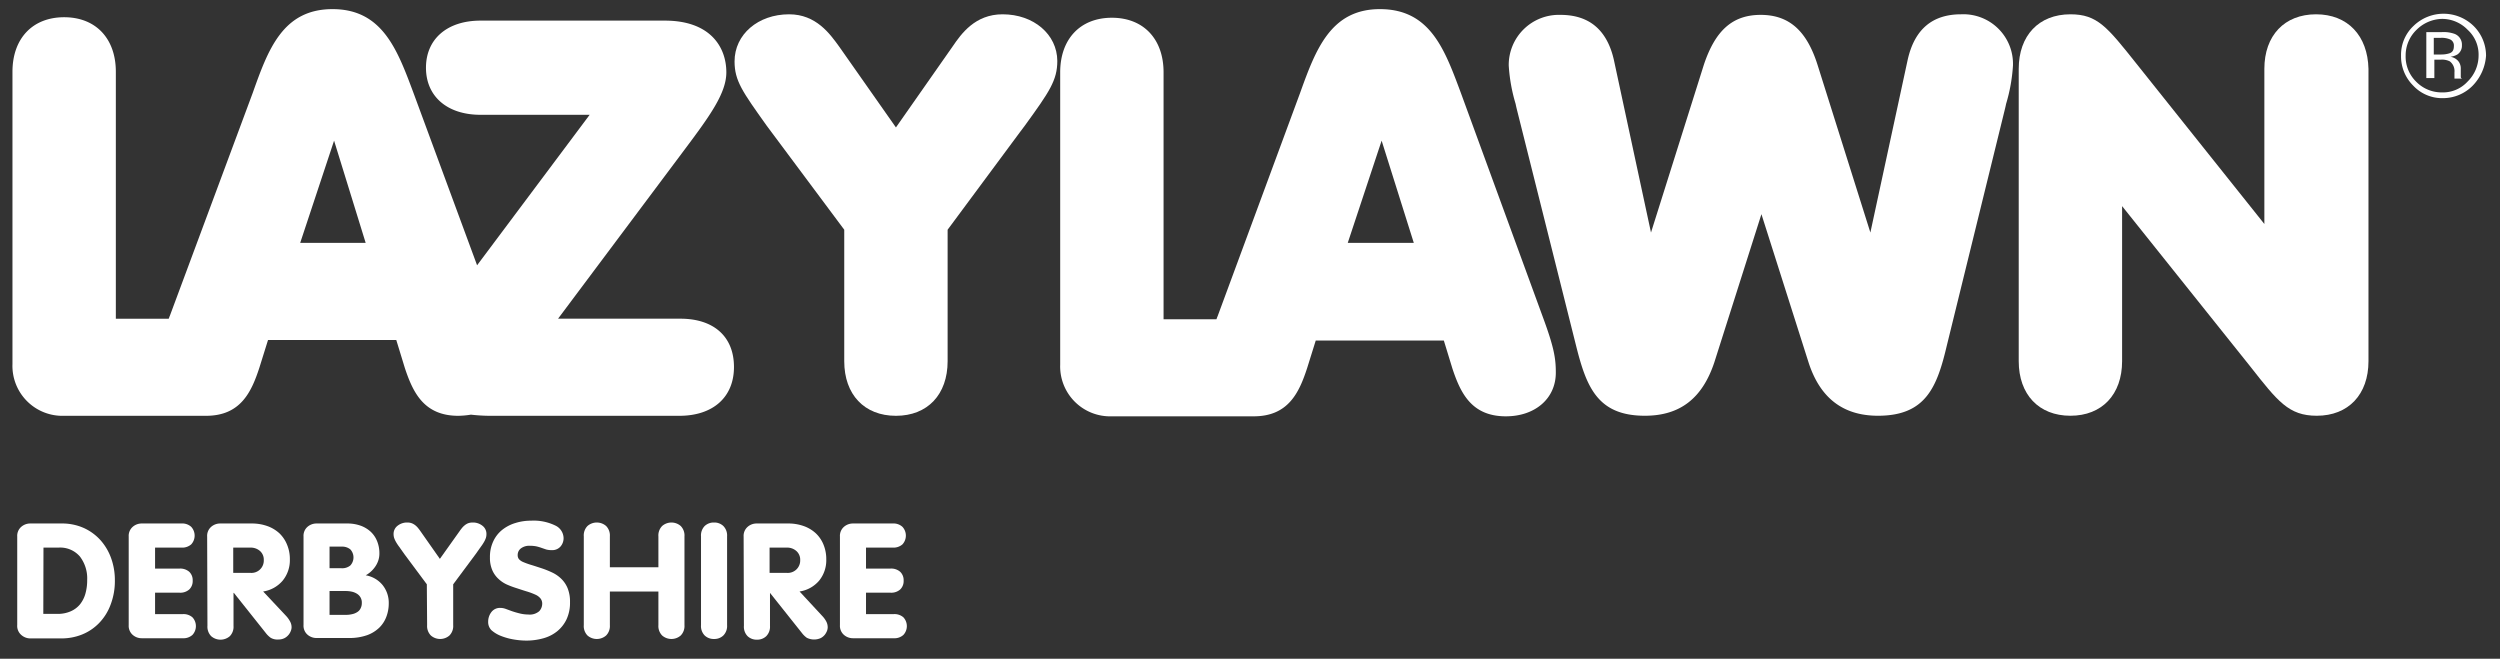
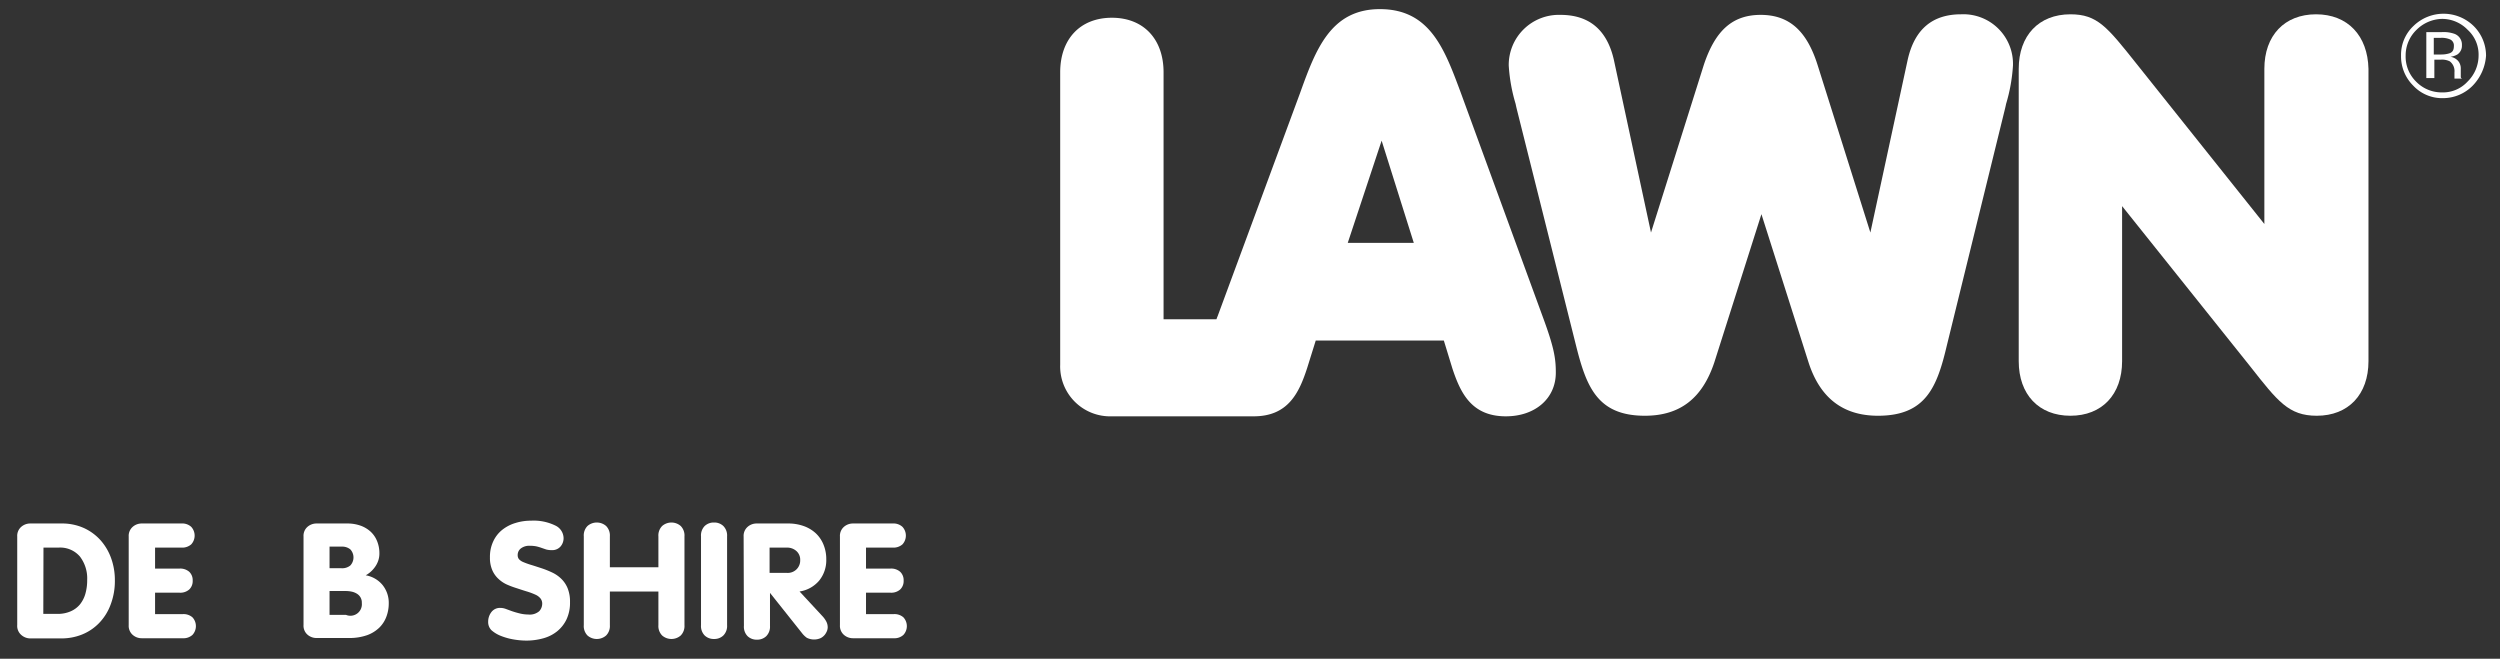
<svg xmlns="http://www.w3.org/2000/svg" id="Layer_1" data-name="Layer 1" viewBox="0 0 435.3 114.7">
  <rect x="0" y="0" width="435.3" height="114.7" fill="#333333" stroke="none" />
  <defs>
    <style>.cls-1{fill:#fff;}.cls-2{isolation:isolate;}</style>
  </defs>
  <title>LazyLawn Licensee Logo Sheet</title>
-   <path class="cls-1" d="M118.47,55.49H97.17l22-29.4c4.5-6,7.3-9.9,7.3-13.5,0-4.4-2.8-9-10.7-9H83.67c-5.8,0-9.5,3.2-9.5,8.2s3.7,8.2,9.5,8.2h19l-19.6,26.2L72,16.19c-2.8-7.5-5.4-14.6-14.1-14.6S46.67,8.69,44,16.19L29.57,55c-.1.2-.1.3-.2.5h-9.2v-43c0-5.8-3.5-9.5-9-9.5s-9,3.7-9,9.5v50.9a8.7,8.7,0,0,0,9,9h24.7c6,0,7.9-4.1,9.3-8.4l1.5-4.8H69l1.5,4.9c1.4,4.2,3.3,8.3,9.3,8.3a15,15,0,0,0,2.2-.2,30.48,30.48,0,0,0,3.2.2h33.1c5.8,0,9.5-3.2,9.5-8.5S124.27,55.49,118.47,55.49Zm-54.8-13.2H52.27l5.9-17.8Z" />
-   <path class="cls-1" d="M174.57,2.49c-4.8,0-7.2,3.4-8.7,5.6L156,22.19l-9.9-14.1c-1.6-2.2-4-5.6-8.7-5.6-5.4,0-9.5,3.5-9.5,8.2,0,3.4,1.4,5.3,5.6,11.2L147,40v22.9c0,5.8,3.5,9.5,9,9.5s9-3.7,9-9.5V40l12.6-17,.9-1.2c4.2-5.8,5.6-7.8,5.6-11.2C184.07,6,180,2.49,174.57,2.49Z" />
  <path class="cls-1" d="M254.37,16.19c-2.8-7.5-5.3-14.6-14.1-14.6-8.6,0-11.2,7.1-13.9,14.6L212,55.09c-.1.2-.1.3-.2.5h-9.2v-43c0-5.8-3.5-9.5-9-9.5s-9,3.7-9,9.5v50.9a8.7,8.7,0,0,0,9,9h24.7c6,0,7.9-4.1,9.3-8.4l1.5-4.8h22.3l1.5,4.9c1.4,4.2,3.3,8.3,9.3,8.3,5.1,0,8.7-3.1,8.7-7.6,0-2.5-.3-4.4-2.3-9.8Zm-8.2,26.1h-11.5l5.9-17.8Z" />
  <path class="cls-1" d="M341.47,2.49c-5,0-8.1,2.6-9.3,7.9l-6.5,30.1-9.2-29.2c-1.9-6-5-8.7-9.9-8.7s-7.9,2.7-9.9,8.7l-9.2,29.2L281,10.39q-1.8-7.8-9.3-7.8a8.73,8.73,0,0,0-9,8.8,29.38,29.38,0,0,0,1.2,6.7c.1.5.2.9.3,1.3l10.2,40.7c1.8,7.2,3.7,12.3,12,12.3,6.1,0,10-3,12.1-9.3l8.2-25.8,8.2,25.8c2,6.2,6,9.3,12.1,9.3,8.4,0,10.3-5.1,12-12.3l10-40.7c.1-.4.2-.8.3-1.3a29.38,29.38,0,0,0,1.2-6.7A8.64,8.64,0,0,0,341.47,2.49Z" />
  <path class="cls-1" d="M403.27,2.49c-5.5,0-9,3.7-9,9.5V39L372,11.09c-5.1-6.4-6.8-8.6-11.5-8.6-5.5,0-9,3.7-9,9.5v50.9c0,5.8,3.5,9.5,9,9.5s9-3.7,9-9.5v-27l22.3,27.9c4.8,6.1,6.7,8.6,11.6,8.6,5.5,0,9-3.7,9-9.5V12C412.27,6.19,408.77,2.49,403.27,2.49Z" />
  <path class="cls-1" d="M430.57,14.89a7.26,7.26,0,0,1-5.2,2.2,6.88,6.88,0,0,1-5.2-2.2,7.17,7.17,0,0,1-2.1-5.2,6.88,6.88,0,0,1,2.2-5.2,7.49,7.49,0,0,1,10.4,0,7.26,7.26,0,0,1,2.2,5.2A8.29,8.29,0,0,1,430.57,14.89Zm-9.8-9.7a6.19,6.19,0,0,0-1.9,4.5,6.11,6.11,0,0,0,1.8,4.5,6.19,6.19,0,0,0,4.5,1.9,5.83,5.83,0,0,0,4.5-1.9,6.36,6.36,0,0,0,1.9-4.5,5.83,5.83,0,0,0-1.9-4.5,6.19,6.19,0,0,0-4.5-1.9A6.5,6.5,0,0,0,420.77,5.19Zm4.4.4a5.73,5.73,0,0,1,2.2.3,2,2,0,0,1,1.3,2,1.82,1.82,0,0,1-.8,1.6,3.37,3.37,0,0,1-1.2.4,2.19,2.19,0,0,1,1.4.8,2,2,0,0,1,.4,1.3v1.2c0,.2,0,.4.1.4l.1.1h-1.3v-1.1a2.14,2.14,0,0,0-.8-1.9,3,3,0,0,0-1.6-.3h-1.1v3.2h-1.4v-8Zm1.5,1.3a3.69,3.69,0,0,0-1.7-.3h-1.2v2.9h1.3a4.64,4.64,0,0,0,1.4-.2c.6-.2.8-.6.8-1.3A1.15,1.15,0,0,0,426.67,6.89Z" />
  <g class="cls-2">
    <path class="cls-1" d="M3,93.42a2.08,2.08,0,0,1,.69-1.68,2.37,2.37,0,0,1,1.58-.59h5.43a9.23,9.23,0,0,1,3.95.81,8.81,8.81,0,0,1,2.93,2.19,9.55,9.55,0,0,1,1.8,3.13A11.18,11.18,0,0,1,20,101a11.49,11.49,0,0,1-.76,4.33,9.12,9.12,0,0,1-2,3.17,8.61,8.61,0,0,1-3,2,9.54,9.54,0,0,1-3.53.66H5.3a2.37,2.37,0,0,1-1.58-.59A2.08,2.08,0,0,1,3,108.82Zm4.54,13.47H10a5.57,5.57,0,0,0,2.29-.44,4.33,4.33,0,0,0,1.63-1.21,5.25,5.25,0,0,0,.95-1.87,8.49,8.49,0,0,0,.31-2.39,6.25,6.25,0,0,0-1.26-4.07,4.51,4.51,0,0,0-3.73-1.56H7.57Z" />
    <path class="cls-1" d="M22.41,93.42a2.08,2.08,0,0,1,.69-1.68,2.35,2.35,0,0,1,1.58-.59h6.94a2.29,2.29,0,0,1,1.67.58,2.25,2.25,0,0,1,0,3.06,2.37,2.37,0,0,1-1.67.56H27V99h4.28a2.39,2.39,0,0,1,1.67.56,2,2,0,0,1,.6,1.54,2,2,0,0,1-.6,1.54,2.34,2.34,0,0,1-1.67.56H27v3.73h4.84a2.34,2.34,0,0,1,1.67.56,2.25,2.25,0,0,1,0,3.06,2.31,2.31,0,0,1-1.67.58H24.68a2.35,2.35,0,0,1-1.58-.59,2.08,2.08,0,0,1-.69-1.68Z" />
-     <path class="cls-1" d="M36.07,93.42a2.08,2.08,0,0,1,.69-1.68,2.37,2.37,0,0,1,1.58-.59H43.8a8,8,0,0,1,2.75.45,6.13,6.13,0,0,1,2.1,1.26,5.7,5.7,0,0,1,1.34,2,6.41,6.41,0,0,1,.48,2.53,5.62,5.62,0,0,1-1.25,3.71,5.55,5.55,0,0,1-3.4,1.89l4,4.26a4.58,4.58,0,0,1,.71,1,2.09,2.09,0,0,1,.24,1,1.76,1.76,0,0,1-.13.6,2.25,2.25,0,0,1-.39.68,2.28,2.28,0,0,1-.71.58,2.32,2.32,0,0,1-1.1.24,2.28,2.28,0,0,1-1.31-.3,4,4,0,0,1-.84-.82l-5.57-7h-.06v5.74a2.34,2.34,0,0,1-.64,1.8,2.47,2.47,0,0,1-3.25,0,2.34,2.34,0,0,1-.65-1.8Zm4.54,6.33h3a2.15,2.15,0,0,0,2.32-2.24,2,2,0,0,0-.67-1.58,2.43,2.43,0,0,0-1.65-.58h-3Z" />
-     <path class="cls-1" d="M52.85,93.42a2.07,2.07,0,0,1,.68-1.68,2.38,2.38,0,0,1,1.58-.59h5.35a6.82,6.82,0,0,1,2.33.38,5.17,5.17,0,0,1,1.76,1.06,4.56,4.56,0,0,1,1.12,1.66,5.54,5.54,0,0,1,.39,2.11,3.75,3.75,0,0,1-.24,1.37,4.08,4.08,0,0,1-.6,1.09,4.82,4.82,0,0,1-1.54,1.35,4.86,4.86,0,0,1,2.93,1.69,4.94,4.94,0,0,1,1.08,3.21,6.5,6.5,0,0,1-.4,2.27,5.21,5.21,0,0,1-1.23,1.93,6,6,0,0,1-2.15,1.33,9.3,9.3,0,0,1-3.17.49H55.11a2.38,2.38,0,0,1-1.58-.59,2.07,2.07,0,0,1-.68-1.68Zm4.53,5.52h2.07A2.23,2.23,0,0,0,61,98.46a2.06,2.06,0,0,0,0-2.8,2.23,2.23,0,0,0-1.53-.48H57.38Zm0,8.12h2.86a4.53,4.53,0,0,0,1.06-.12,2.58,2.58,0,0,0,.88-.35,1.5,1.5,0,0,0,.59-.63A2,2,0,0,0,63,105a1.79,1.79,0,0,0-.24-1,1.81,1.81,0,0,0-.63-.63,2.75,2.75,0,0,0-.88-.35,4.69,4.69,0,0,0-1-.11H57.38Z" />
-     <path class="cls-1" d="M74.32,101.74,70.4,96.47l-.89-1.26a7.69,7.69,0,0,1-.58-.88,4,4,0,0,1-.31-.69,2.25,2.25,0,0,1-.09-.64,1.78,1.78,0,0,1,.7-1.46,2.64,2.64,0,0,1,1.7-.56,2.2,2.2,0,0,1,.8.14,2.52,2.52,0,0,1,.63.38,3.35,3.35,0,0,1,.49.51c.14.17.27.35.38.51l3.36,4.79L80,92.52c.11-.16.24-.34.38-.51a3.35,3.35,0,0,1,.49-.51,2.4,2.4,0,0,1,.61-.38,2.23,2.23,0,0,1,.82-.14,2.64,2.64,0,0,1,1.7.56,1.78,1.78,0,0,1,.7,1.46,2.25,2.25,0,0,1-.09.64,4,4,0,0,1-.31.69,7.69,7.69,0,0,1-.58.88l-.89,1.26-3.92,5.27v7.11a2.34,2.34,0,0,1-.65,1.8,2.46,2.46,0,0,1-3.24,0,2.34,2.34,0,0,1-.65-1.8Z" />
+     <path class="cls-1" d="M52.85,93.42a2.07,2.07,0,0,1,.68-1.68,2.38,2.38,0,0,1,1.58-.59h5.35a6.82,6.82,0,0,1,2.33.38,5.17,5.17,0,0,1,1.76,1.06,4.56,4.56,0,0,1,1.12,1.66,5.54,5.54,0,0,1,.39,2.11,3.75,3.75,0,0,1-.24,1.37,4.08,4.08,0,0,1-.6,1.09,4.82,4.82,0,0,1-1.54,1.35,4.86,4.86,0,0,1,2.93,1.69,4.94,4.94,0,0,1,1.08,3.21,6.5,6.5,0,0,1-.4,2.27,5.21,5.21,0,0,1-1.23,1.93,6,6,0,0,1-2.15,1.33,9.3,9.3,0,0,1-3.17.49H55.11a2.38,2.38,0,0,1-1.58-.59,2.07,2.07,0,0,1-.68-1.68Zm4.53,5.52h2.07A2.23,2.23,0,0,0,61,98.46a2.06,2.06,0,0,0,0-2.8,2.23,2.23,0,0,0-1.53-.48H57.38Zm0,8.12h2.86A2,2,0,0,0,63,105a1.79,1.79,0,0,0-.24-1,1.81,1.81,0,0,0-.63-.63,2.75,2.75,0,0,0-.88-.35,4.69,4.69,0,0,0-1-.11H57.38Z" />
    <path class="cls-1" d="M85,108.26a2.72,2.72,0,0,1,.55-1.67,1.85,1.85,0,0,1,1.58-.74A2.67,2.67,0,0,1,88,106l1.09.4q.6.21,1.32.39A6.41,6.41,0,0,0,92,107a2.51,2.51,0,0,0,1.88-.57,1.91,1.91,0,0,0,.53-1.31,1.45,1.45,0,0,0-.31-.93,2.44,2.44,0,0,0-.88-.65,12.09,12.09,0,0,0-1.37-.52c-.54-.16-1.12-.35-1.75-.56a16.53,16.53,0,0,1-1.75-.64,5.3,5.3,0,0,1-1.53-1,4.48,4.48,0,0,1-1.09-1.51,5.35,5.35,0,0,1-.42-2.25,6.28,6.28,0,0,1,.59-2.83,5.54,5.54,0,0,1,1.58-2,6.84,6.84,0,0,1,2.28-1.17,9,9,0,0,1,2.72-.4,8.57,8.57,0,0,1,4.2.84,2.47,2.47,0,0,1,1.45,2.16,2.19,2.19,0,0,1-.56,1.53,1.89,1.89,0,0,1-1.45.6,3.73,3.73,0,0,1-1-.11l-.79-.27a8.78,8.78,0,0,0-.9-.27,5.91,5.91,0,0,0-1.22-.11,2.39,2.39,0,0,0-1.5.45,1.43,1.43,0,0,0-.57,1.18,1.09,1.09,0,0,0,.22.7,2.06,2.06,0,0,0,.73.5,13.14,13.14,0,0,0,1.32.48c.54.16,1.2.38,2,.64a16.37,16.37,0,0,1,1.79.73,5.79,5.79,0,0,1,1.55,1.09,4.85,4.85,0,0,1,1.09,1.64,6.17,6.17,0,0,1,.41,2.39,6.8,6.8,0,0,1-.6,3A6,6,0,0,1,97,109.93a6.63,6.63,0,0,1-2.4,1.21,11,11,0,0,1-3,.4,13.26,13.26,0,0,1-2.17-.2,10.66,10.66,0,0,1-2.17-.6,5.54,5.54,0,0,1-1.68-1A2,2,0,0,1,85,108.26Z" />
    <path class="cls-1" d="M106.19,108.85a2.34,2.34,0,0,1-.65,1.8,2.47,2.47,0,0,1-3.25,0,2.34,2.34,0,0,1-.64-1.8V93.39a2.34,2.34,0,0,1,.64-1.8,2.47,2.47,0,0,1,3.25,0,2.34,2.34,0,0,1,.65,1.8v5.38h8.45V93.39a2.34,2.34,0,0,1,.65-1.8,2.46,2.46,0,0,1,3.24,0,2.34,2.34,0,0,1,.65,1.8v15.46a2.34,2.34,0,0,1-.65,1.8,2.46,2.46,0,0,1-3.24,0,2.34,2.34,0,0,1-.65-1.8V103h-8.45Z" />
    <path class="cls-1" d="M126.6,108.85a2.34,2.34,0,0,1-.65,1.8,2.25,2.25,0,0,1-1.62.61,2.27,2.27,0,0,1-1.63-.61,2.34,2.34,0,0,1-.64-1.8V93.39a2.34,2.34,0,0,1,.64-1.8,2.27,2.27,0,0,1,1.63-.61,2.25,2.25,0,0,1,1.62.61,2.34,2.34,0,0,1,.65,1.8Z" />
    <path class="cls-1" d="M129.48,93.42a2.08,2.08,0,0,1,.69-1.68,2.35,2.35,0,0,1,1.58-.59h5.46a7.91,7.91,0,0,1,2.74.45,6.13,6.13,0,0,1,2.1,1.26,5.59,5.59,0,0,1,1.35,2,6.59,6.59,0,0,1,.47,2.53,5.62,5.62,0,0,1-1.24,3.71,5.54,5.54,0,0,1-3.41,1.89l3.95,4.26a4.33,4.33,0,0,1,.72,1,2.21,2.21,0,0,1,.23,1,2,2,0,0,1-.12.6,2.77,2.77,0,0,1-.39.68,2.22,2.22,0,0,1-.72.58,2.83,2.83,0,0,1-2.41-.06,4,4,0,0,1-.84-.82l-5.57-7h0v5.74a2.34,2.34,0,0,1-.65,1.8,2.25,2.25,0,0,1-1.62.61,2.27,2.27,0,0,1-1.63-.61,2.34,2.34,0,0,1-.64-1.8ZM134,99.75h3a2.16,2.16,0,0,0,2.33-2.24,2,2,0,0,0-.68-1.58,2.39,2.39,0,0,0-1.65-.58h-3Z" />
    <path class="cls-1" d="M146.25,93.42a2.08,2.08,0,0,1,.69-1.68,2.37,2.37,0,0,1,1.58-.59h6.94a2.29,2.29,0,0,1,1.67.58,2.25,2.25,0,0,1,0,3.06,2.37,2.37,0,0,1-1.67.56h-4.67V99h4.28a2.37,2.37,0,0,1,1.67.56,2,2,0,0,1,.6,1.54,2,2,0,0,1-.6,1.54,2.33,2.33,0,0,1-1.67.56h-4.28v3.73h4.84a2.33,2.33,0,0,1,1.67.56,2.25,2.25,0,0,1,0,3.06,2.29,2.29,0,0,1-1.67.58h-7.11a2.37,2.37,0,0,1-1.58-.59,2.08,2.08,0,0,1-.69-1.68Z" />
  </g>
</svg>